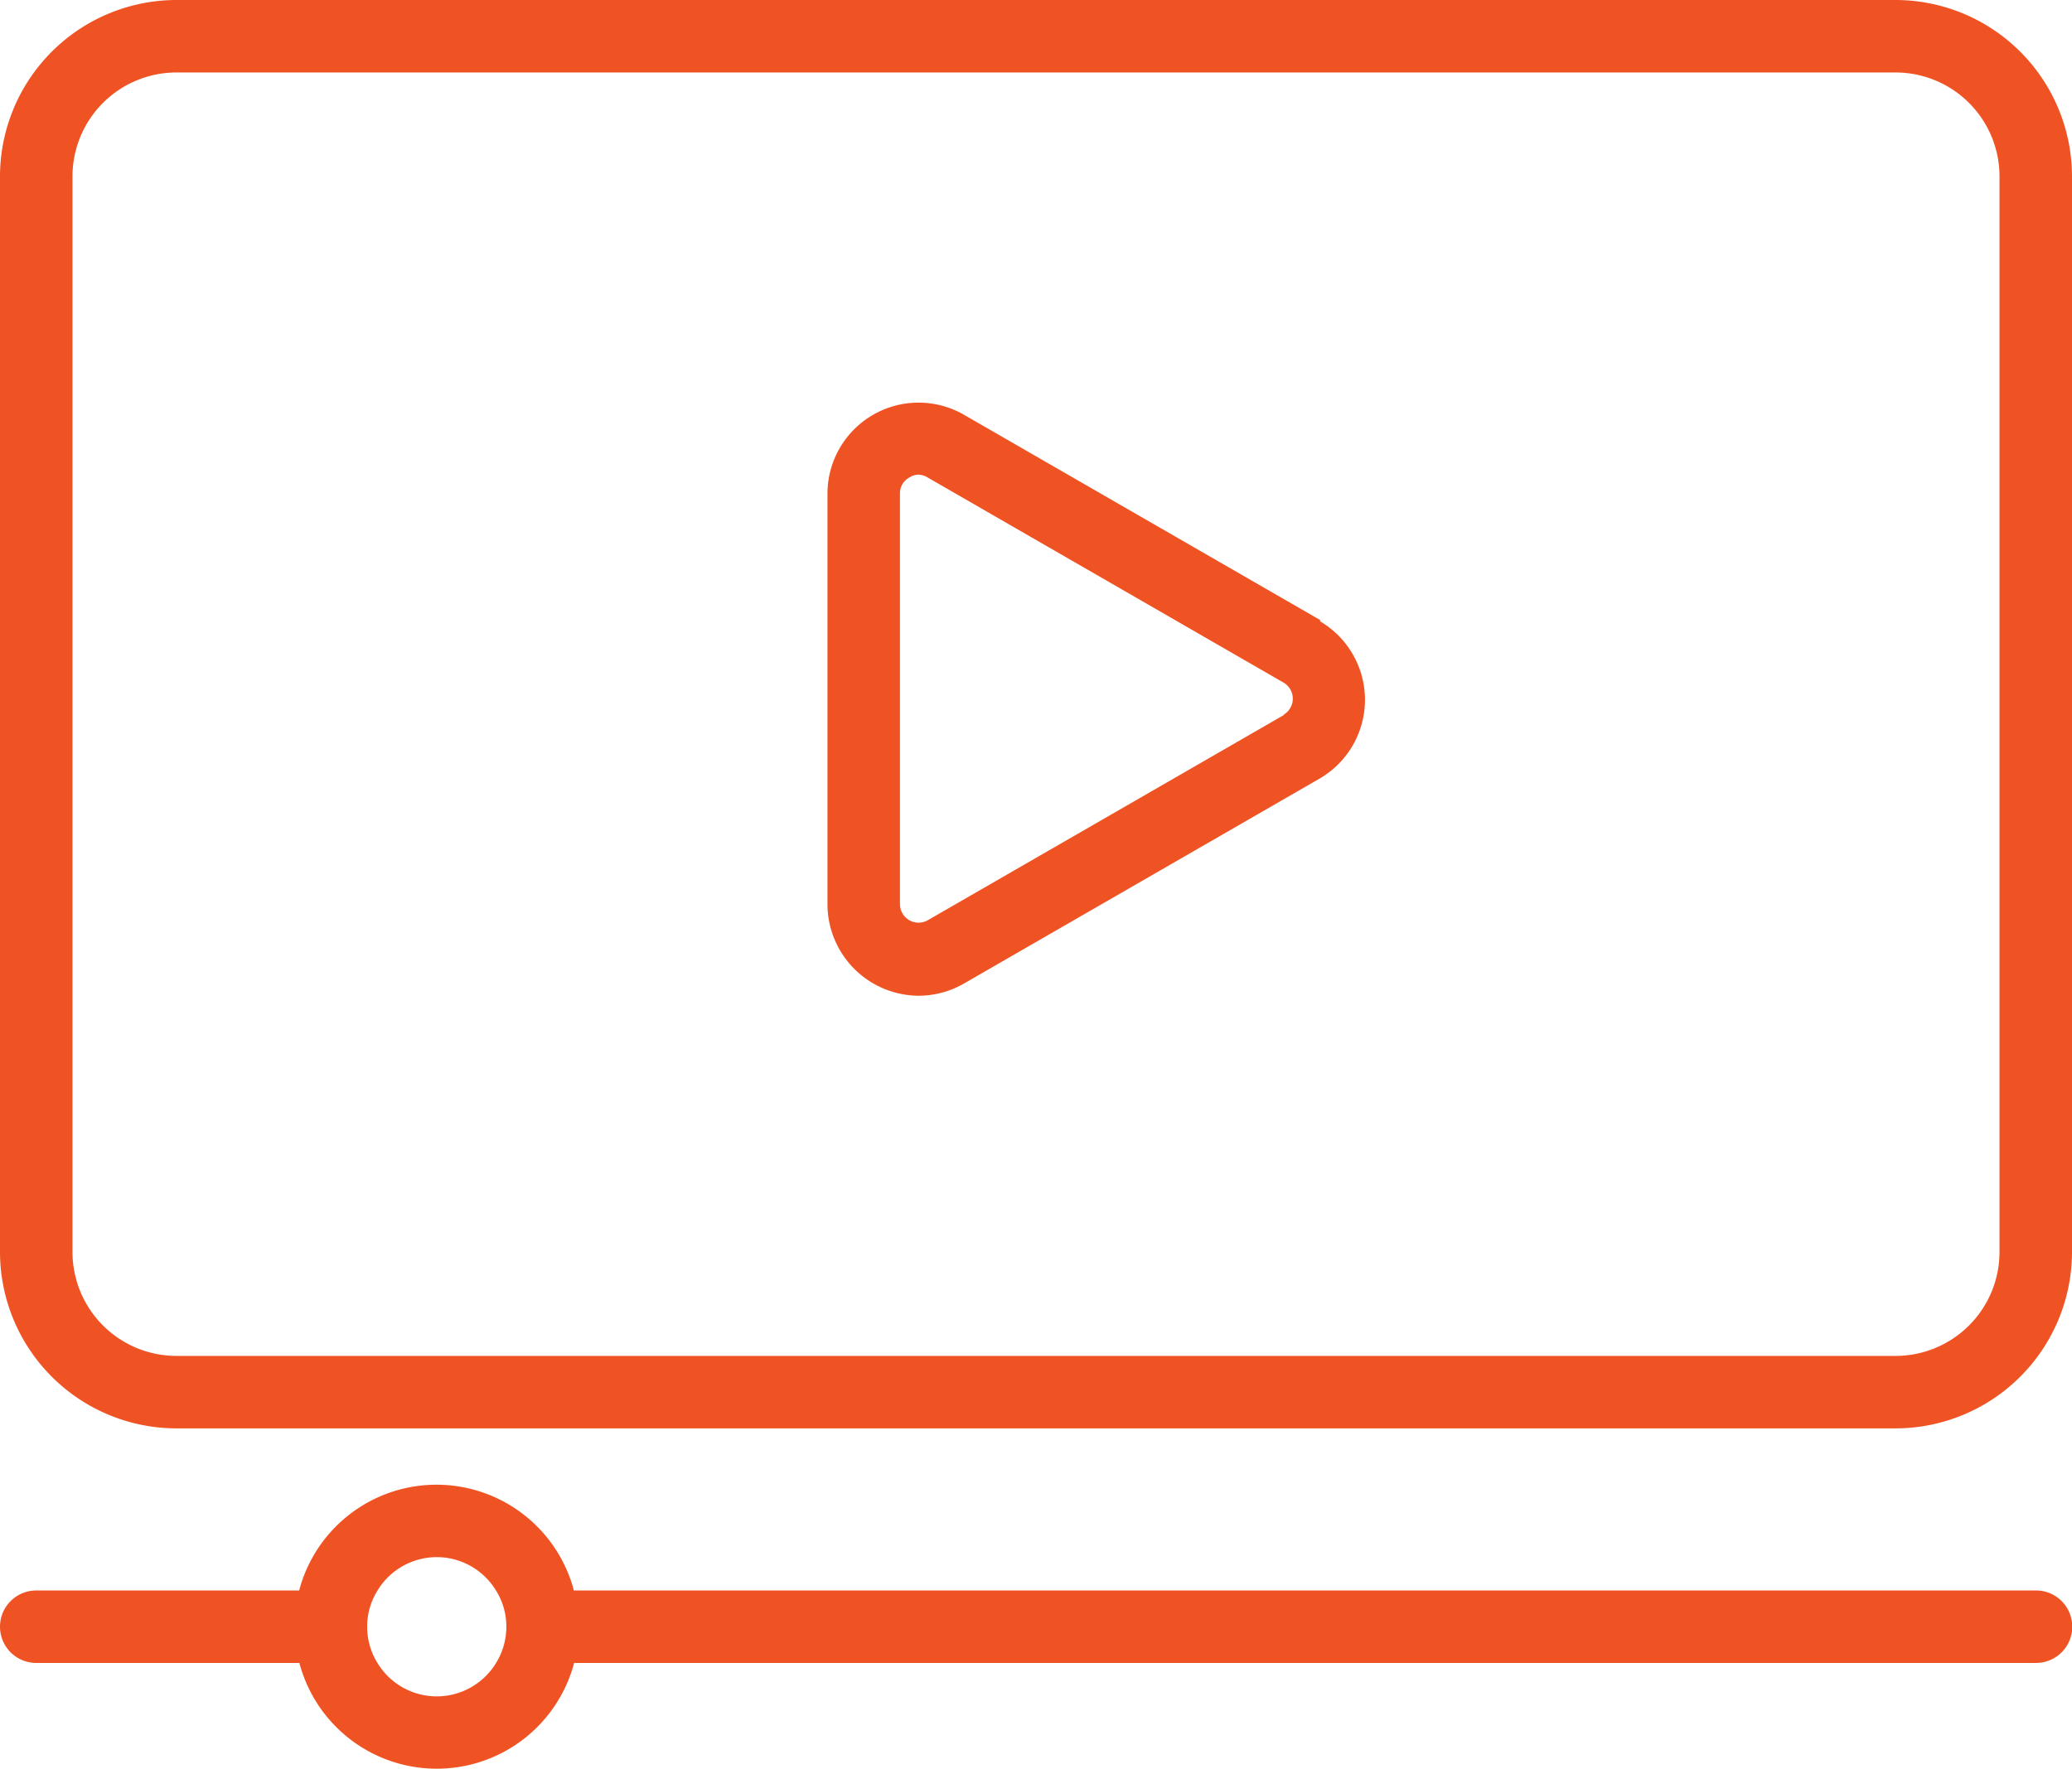
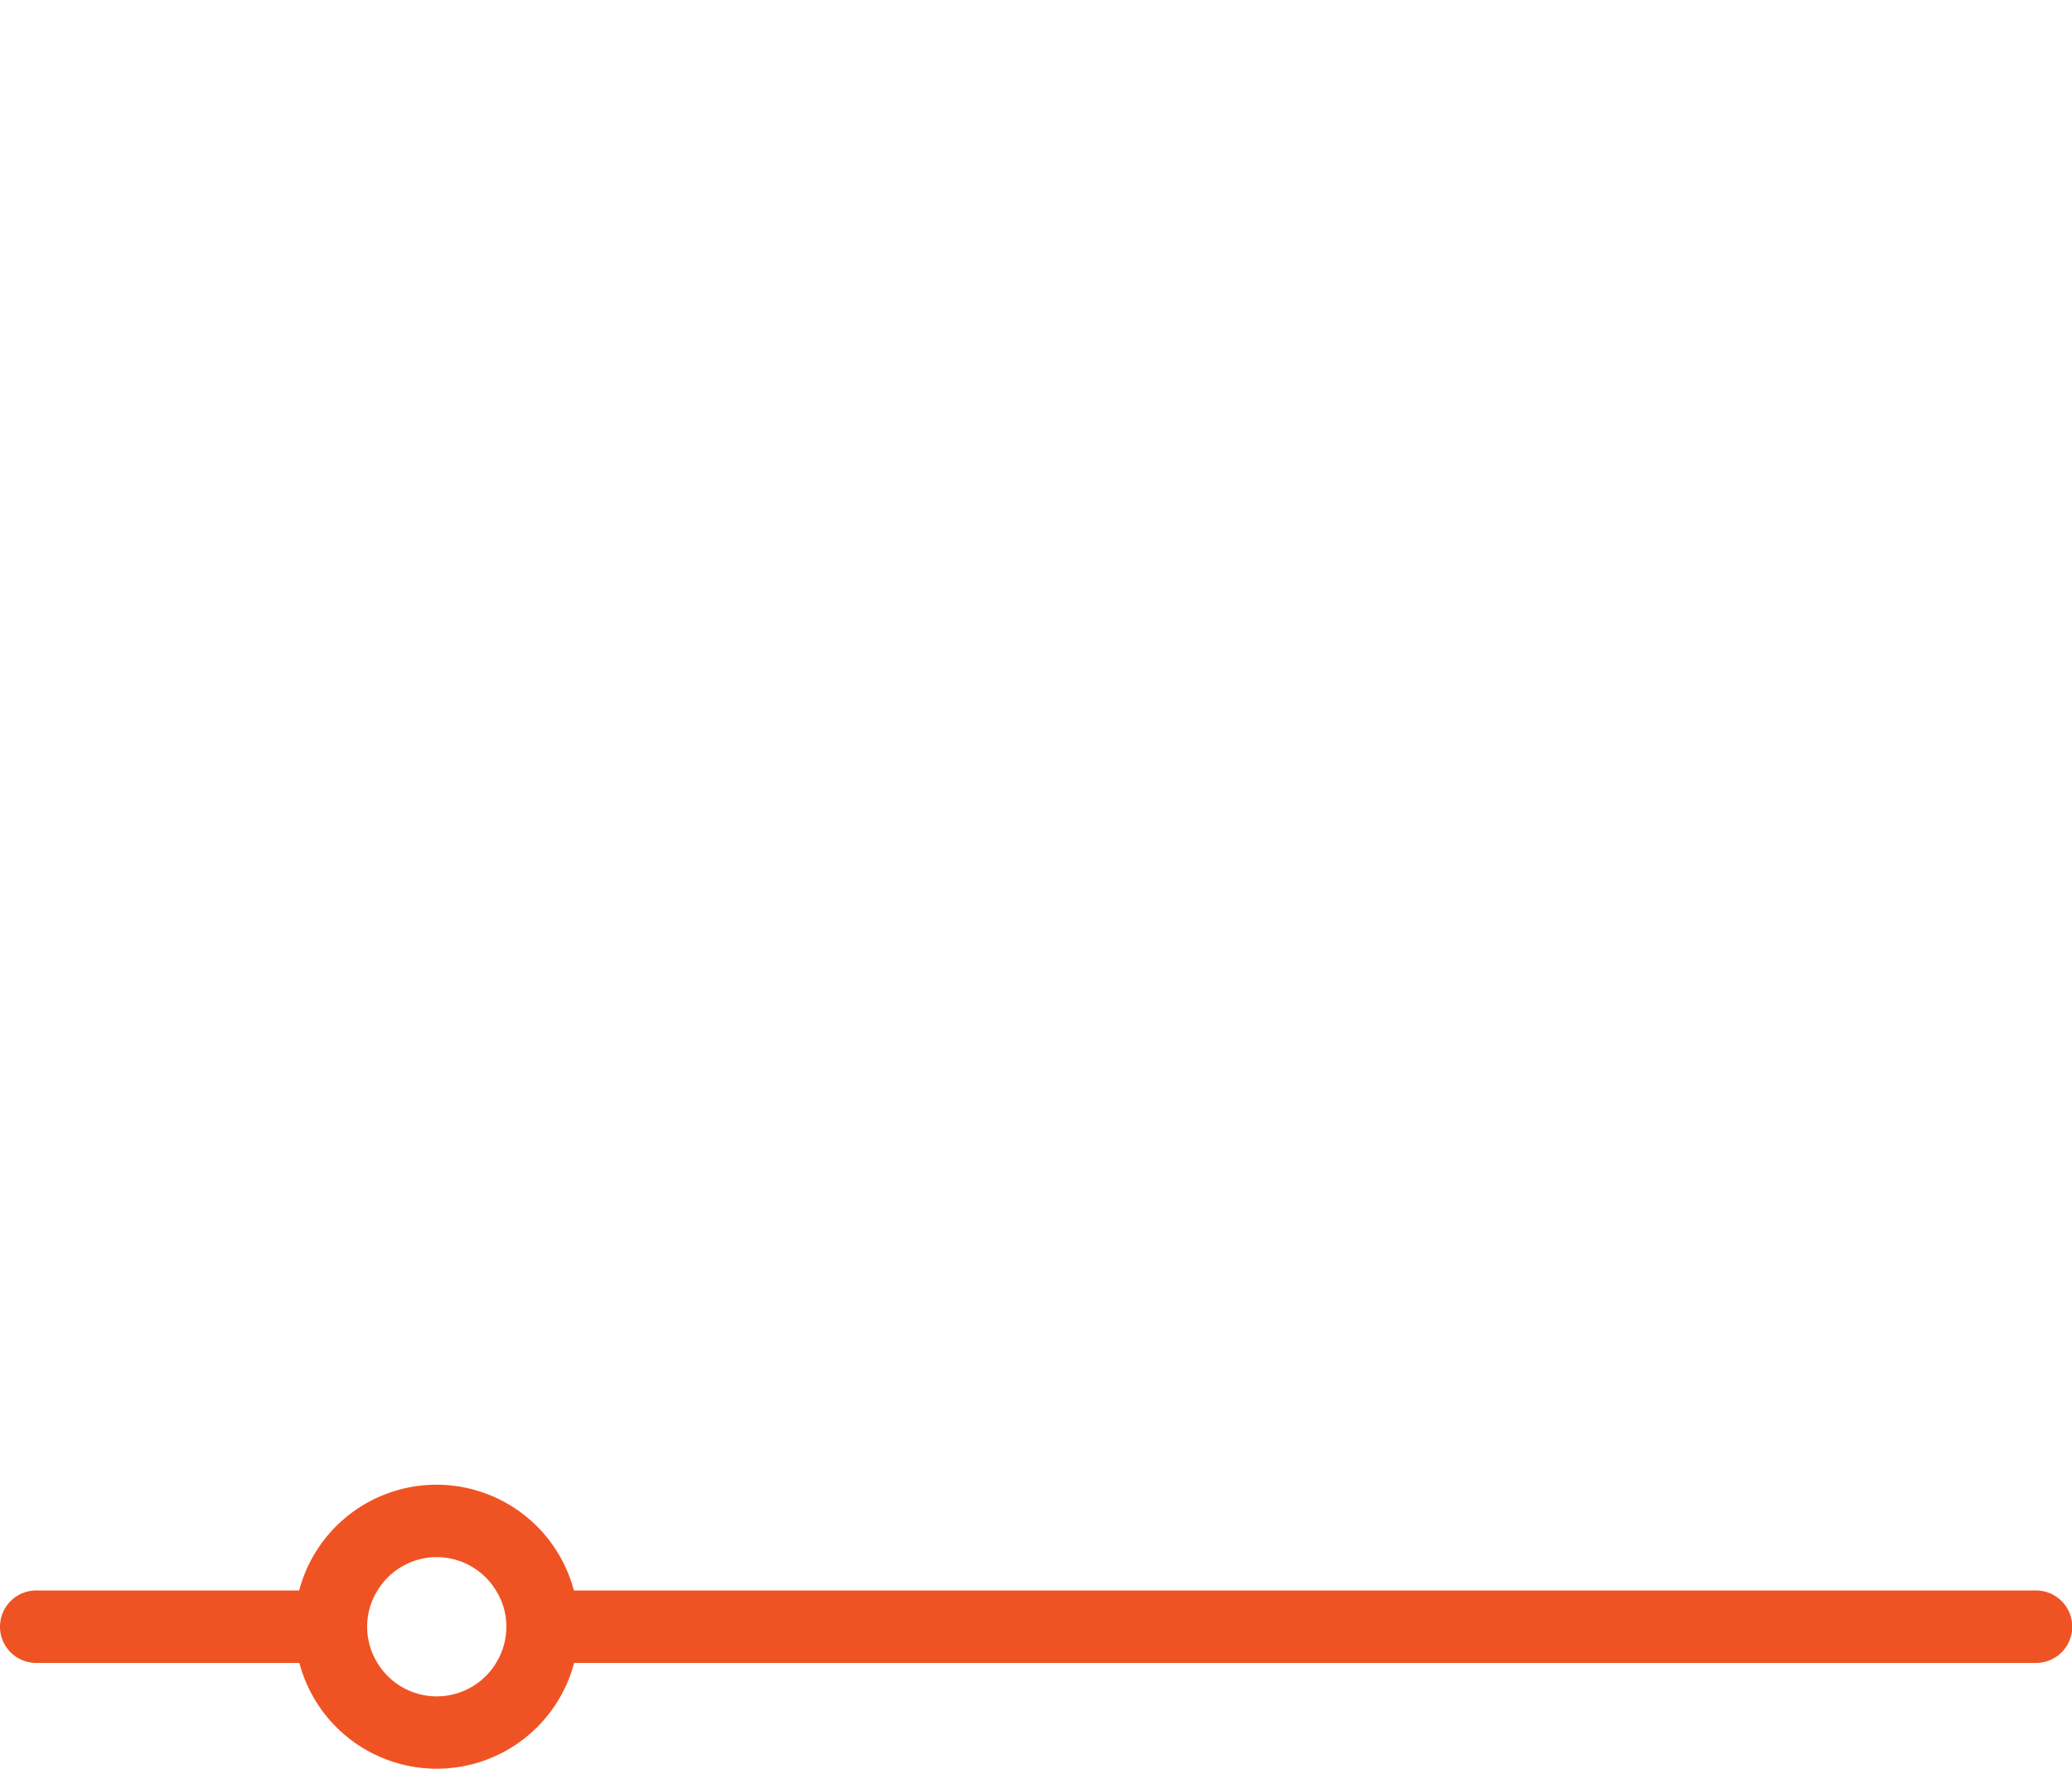
<svg xmlns="http://www.w3.org/2000/svg" viewBox="0 0 171.5 146.45">
  <defs>
    <style>.cls-1{fill:#f05323;}</style>
  </defs>
  <g id="Layer_2" data-name="Layer 2">
    <g id="Layer_1-2" data-name="Layer 1">
-       <path class="cls-1" d="M156.89,0H14.61A14.62,14.62,0,0,0,0,14.6v89.06a14.62,14.62,0,0,0,14.61,14.6H156.89a14.62,14.62,0,0,0,14.61-14.6V14.6A14.62,14.62,0,0,0,156.89,0Zm8.61,103.66a8.61,8.61,0,0,1-8.61,8.6H14.61A8.61,8.61,0,0,1,6,103.66V14.6A8.61,8.61,0,0,1,14.61,6H156.89a8.61,8.61,0,0,1,8.61,8.6Z" />
      <path class="cls-1" d="M168.5,131.68h-121a11.76,11.76,0,0,0-22.74,0H3a3,3,0,0,0,0,6H24.78a11.76,11.76,0,0,0,22.74,0h121a3,3,0,0,0,0-6Zm-127.44,6a5.74,5.74,0,0,1-9.82,0,5.67,5.67,0,0,1-.85-3,5.59,5.59,0,0,1,.86-3,5.73,5.73,0,0,1,9.8,0,5.59,5.59,0,0,1,.86,3A5.67,5.67,0,0,1,41.06,137.68Z" />
-       <path class="cls-1" d="M109.28,51.34l-29.49-17a7.54,7.54,0,0,0-11.3,6.52V74.89A7.59,7.59,0,0,0,76,82.44a7.56,7.56,0,0,0,3.77-1l29.49-17a7.54,7.54,0,0,0,0-13Zm-3,7.85-29.49,17a1.54,1.54,0,0,1-2.3-1.33v-34a1.47,1.47,0,0,1,.77-1.32A1.41,1.41,0,0,1,76,39.3a1.48,1.48,0,0,1,.76.22l29.49,17a1.54,1.54,0,0,1,0,2.65Z" />
    </g>
  </g>
</svg>